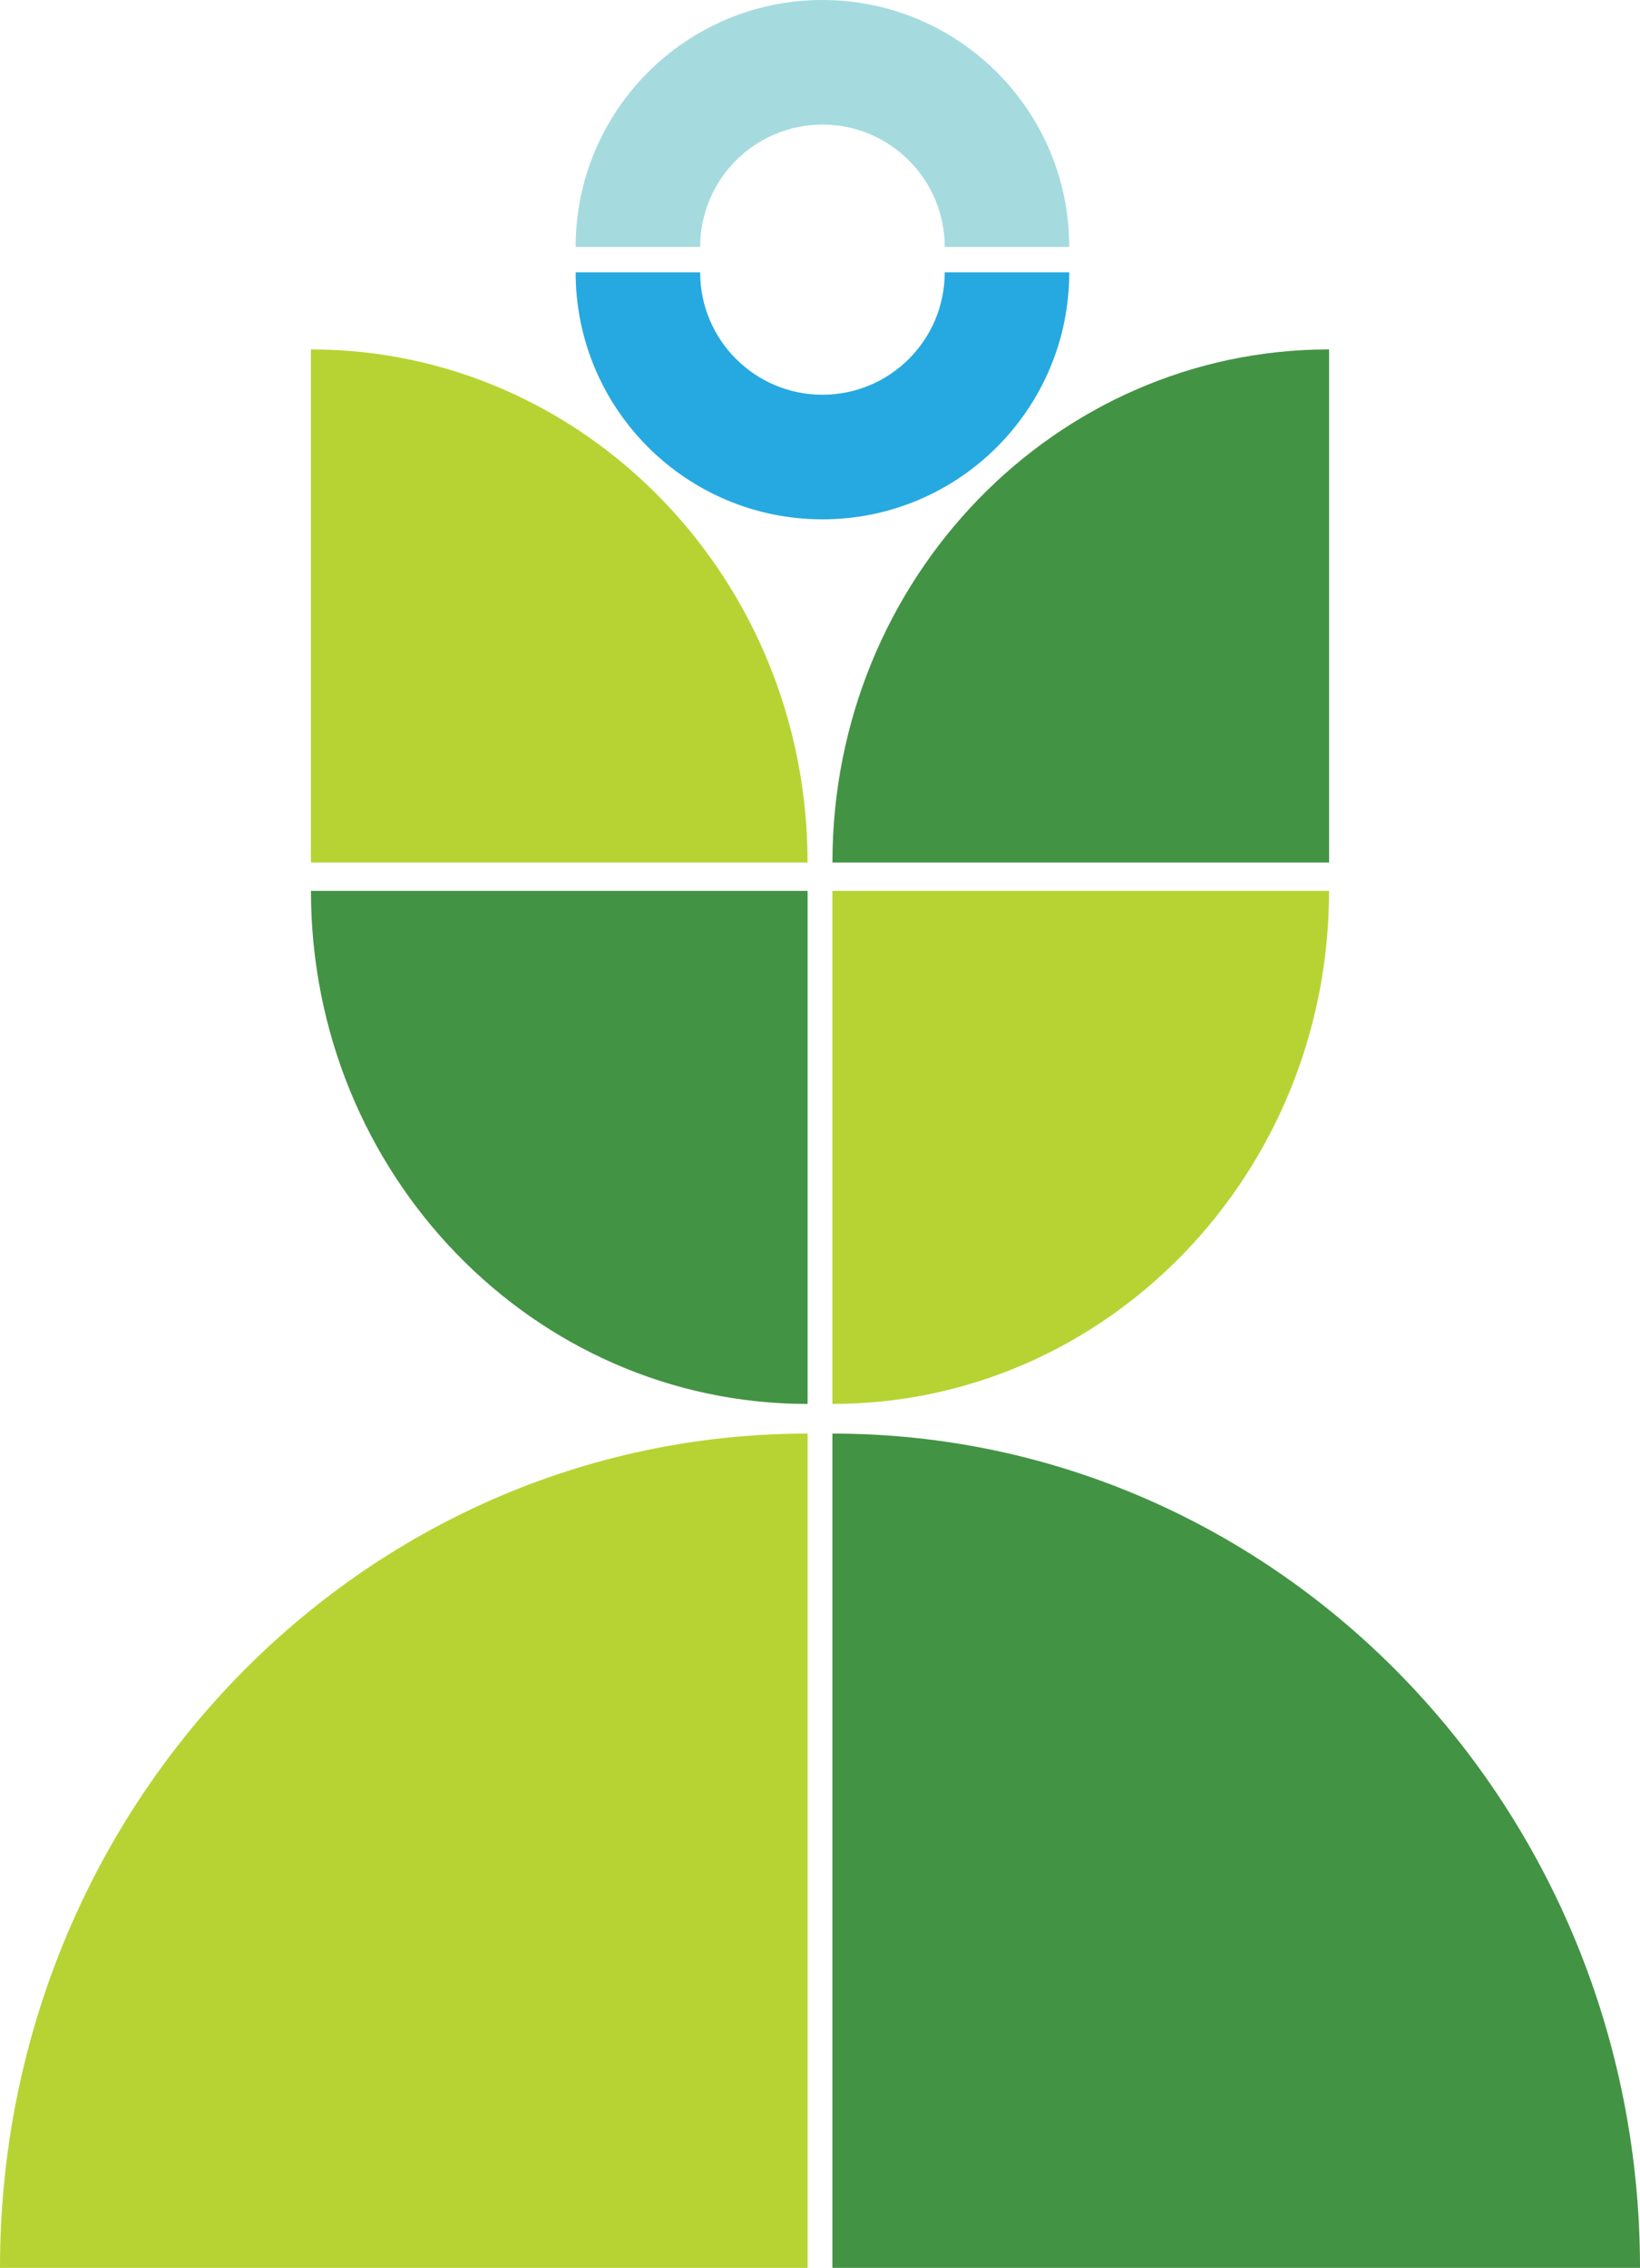
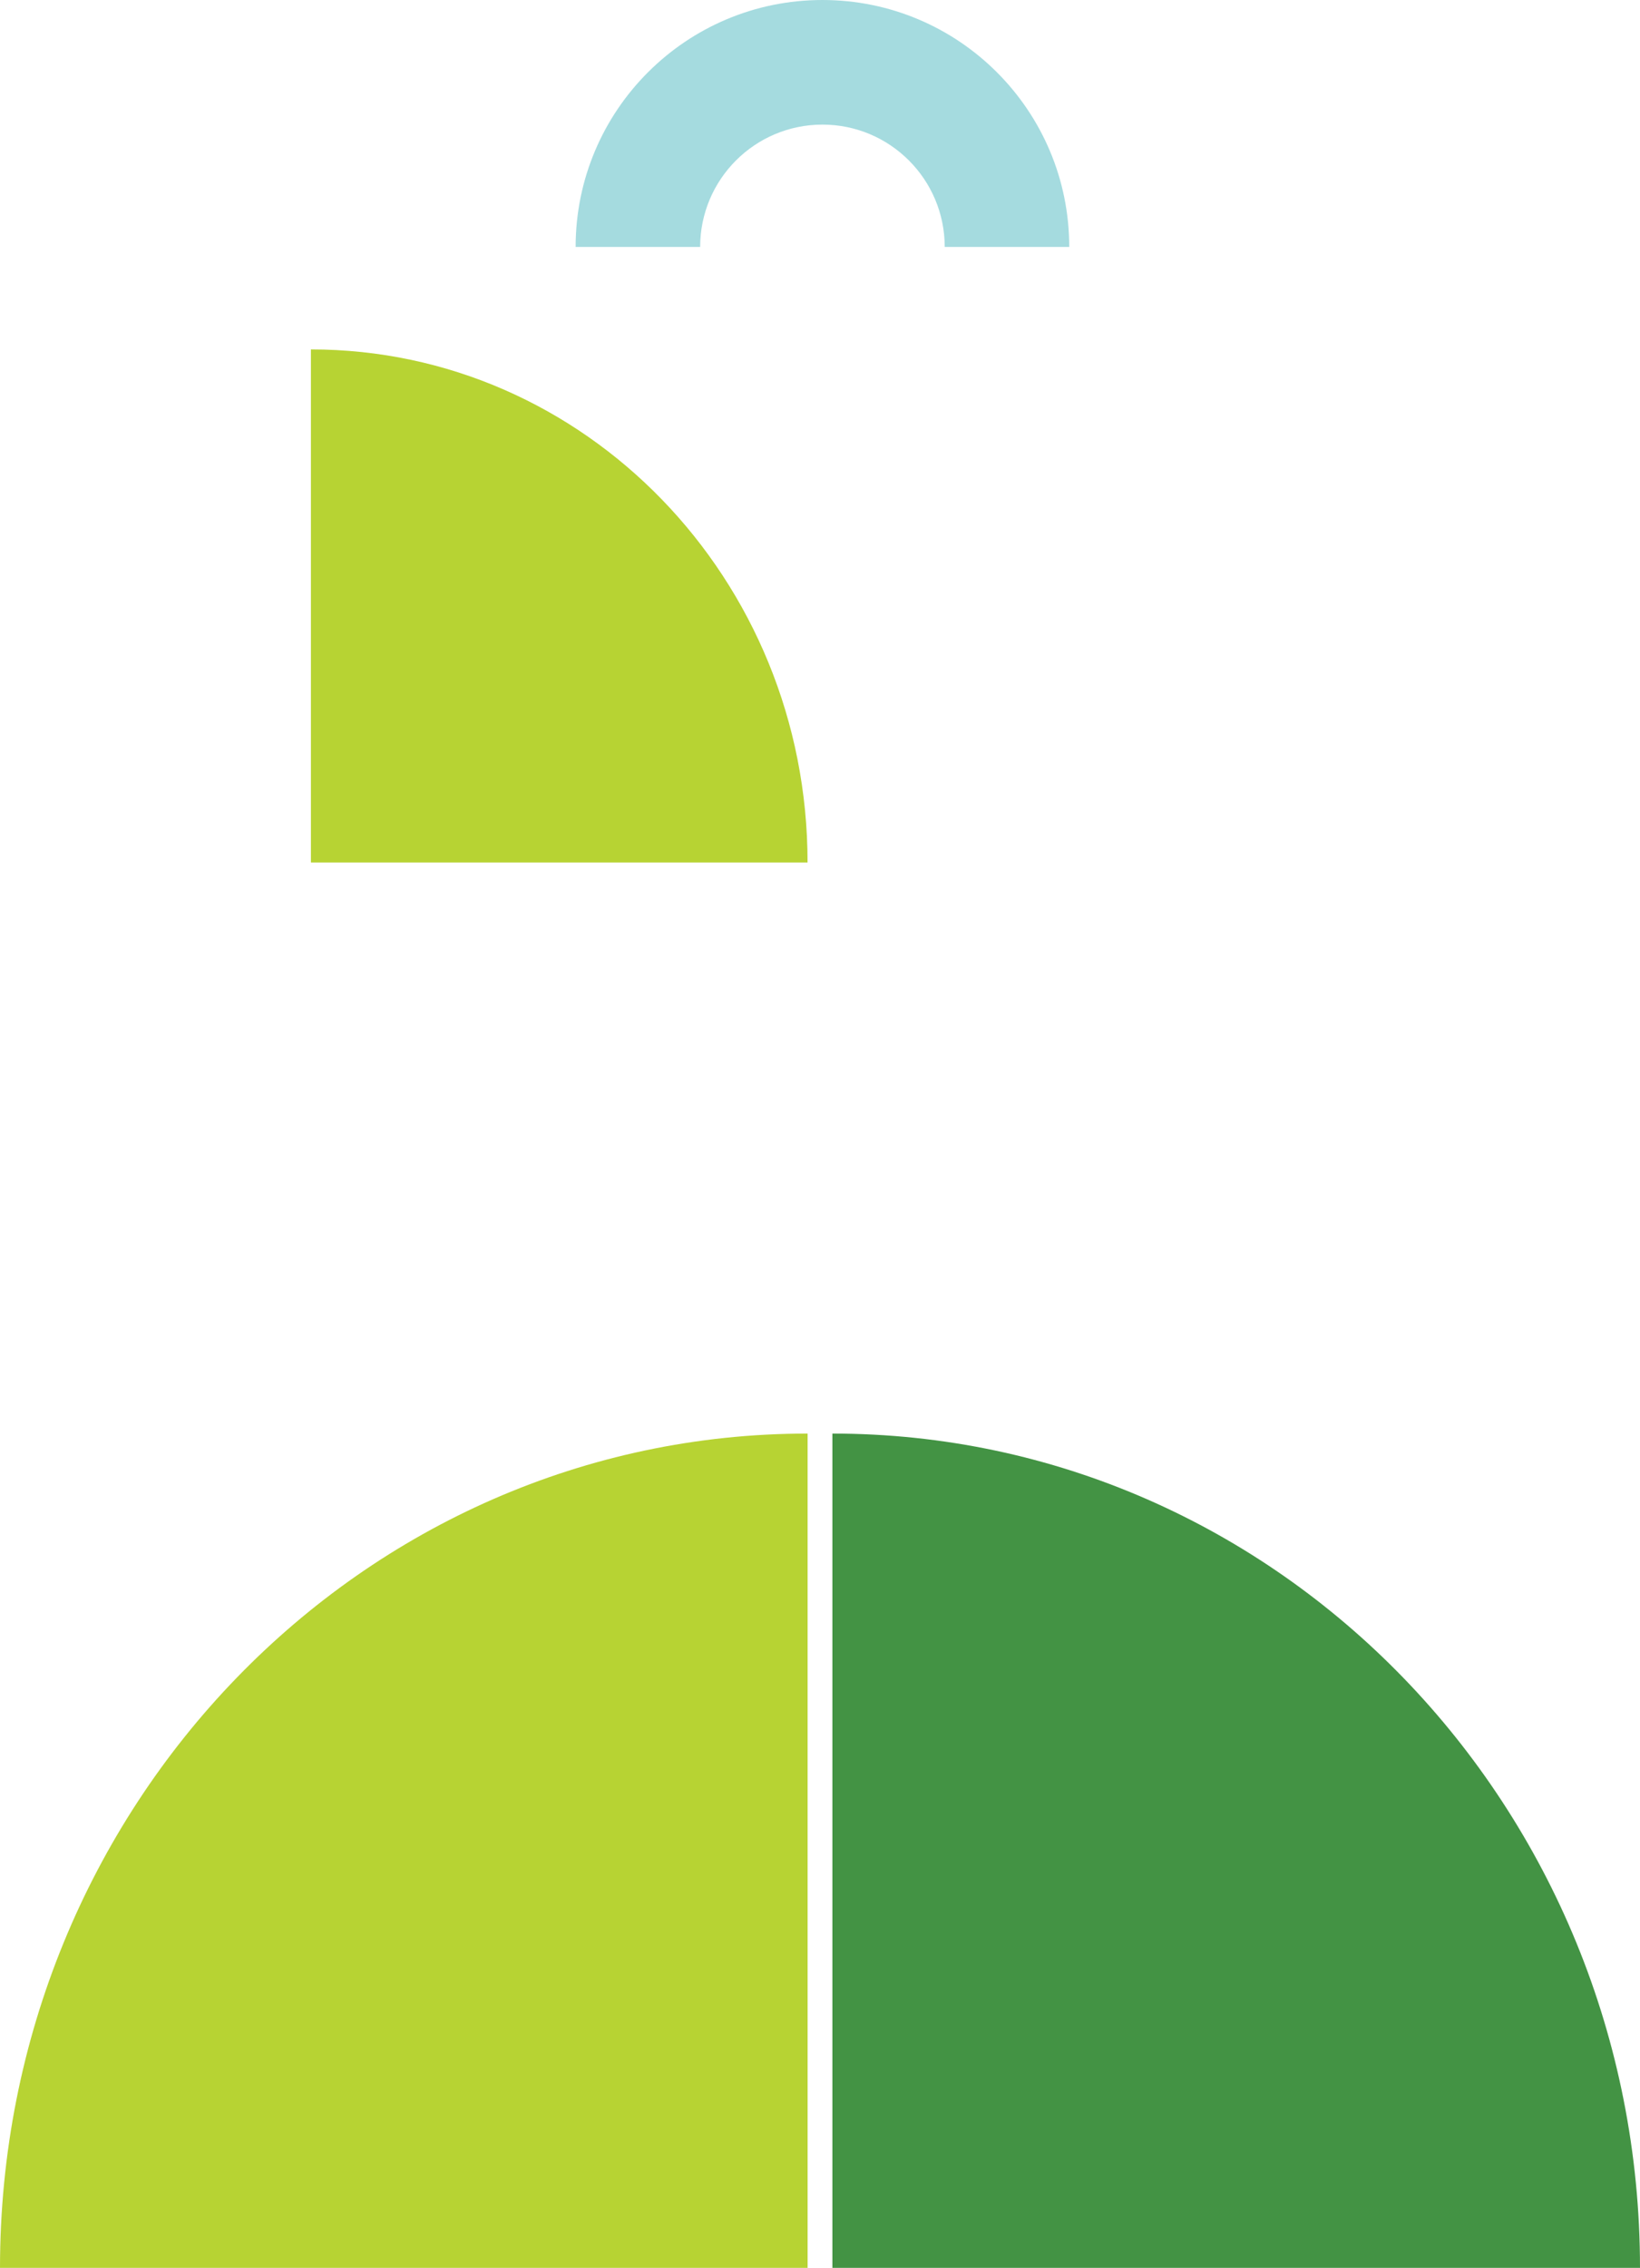
<svg xmlns="http://www.w3.org/2000/svg" id="Layer_1" data-name="Layer 1" viewBox="0 0 329.52 455.37">
  <defs>
    <style>      .cls-1 {        fill: #a5dbdf;      }      .cls-2 {        fill: #b7d333;      }      .cls-3 {        fill: #439344;      }      .cls-4 {        fill: #26a9e0;      }    </style>
  </defs>
-   <path class="cls-4" d="M189.82,54.69c0,13.57-11,24.57-24.57,24.57s-24.57-11-24.57-24.57h-25.02c0,27.39,22.2,49.59,49.59,49.59s49.59-22.2,49.59-49.59h-25.02Z" />
  <path class="cls-1" d="M165.25,0c-27.39,0-49.59,22.2-49.59,49.59h25.02c0-13.57,11-24.57,24.57-24.57s24.57,11,24.57,24.57h25.02c0-27.39-22.2-49.59-49.59-49.59Z" />
-   <path class="cls-3" d="M162.27,281.9c-55.11,0-99.79-46.13-99.79-103.02h99.79v103.02Z" />
  <path class="cls-2" d="M62.47,70.16c55.11,0,99.79,46.13,99.79,103.02H62.47V70.16Z" />
  <path class="cls-2" d="M162.27,287.85C72.65,287.85,0,362.85,0,455.37H162.27v-167.52Z" />
-   <path class="cls-2" d="M167.25,281.9c55.11,0,99.79-46.13,99.79-103.02h-99.79v103.02Z" />
-   <path class="cls-3" d="M267.05,70.16c-55.11,0-99.79,46.13-99.79,103.02h99.79V70.16Z" />
  <path class="cls-3" d="M167.25,287.85c89.62,0,162.27,75,162.27,167.52H167.25v-167.52Z" />
</svg>